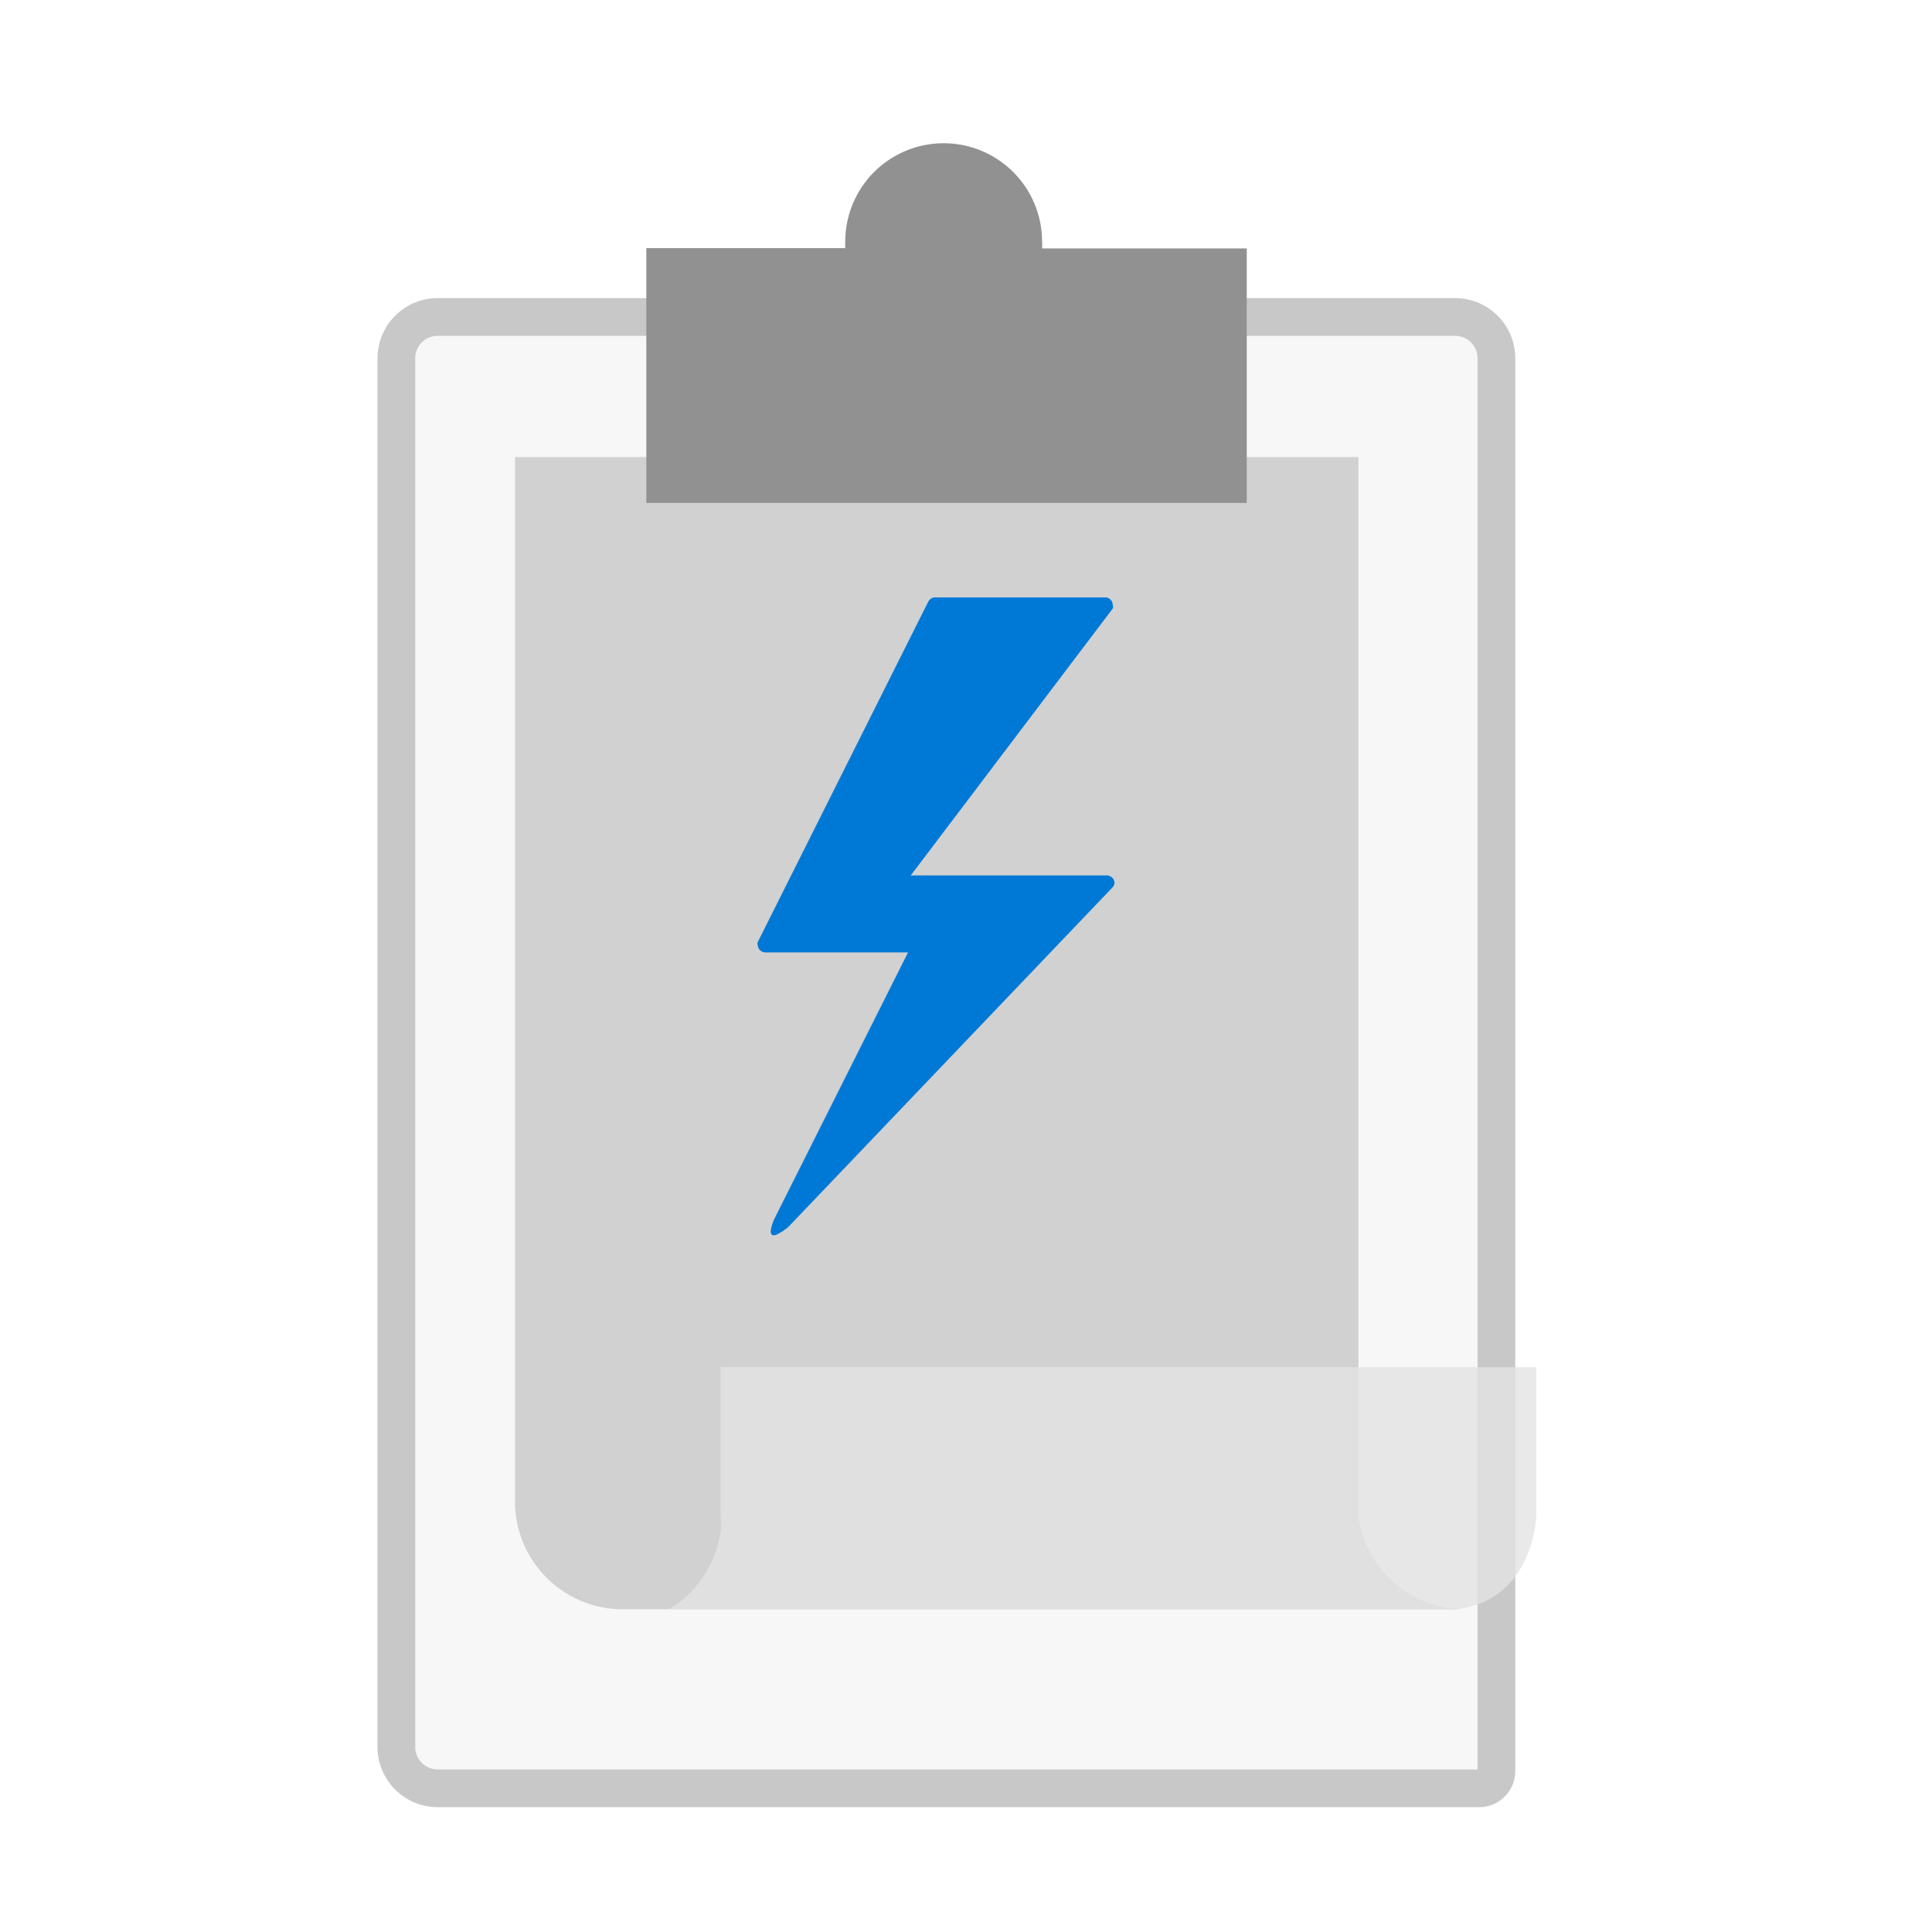
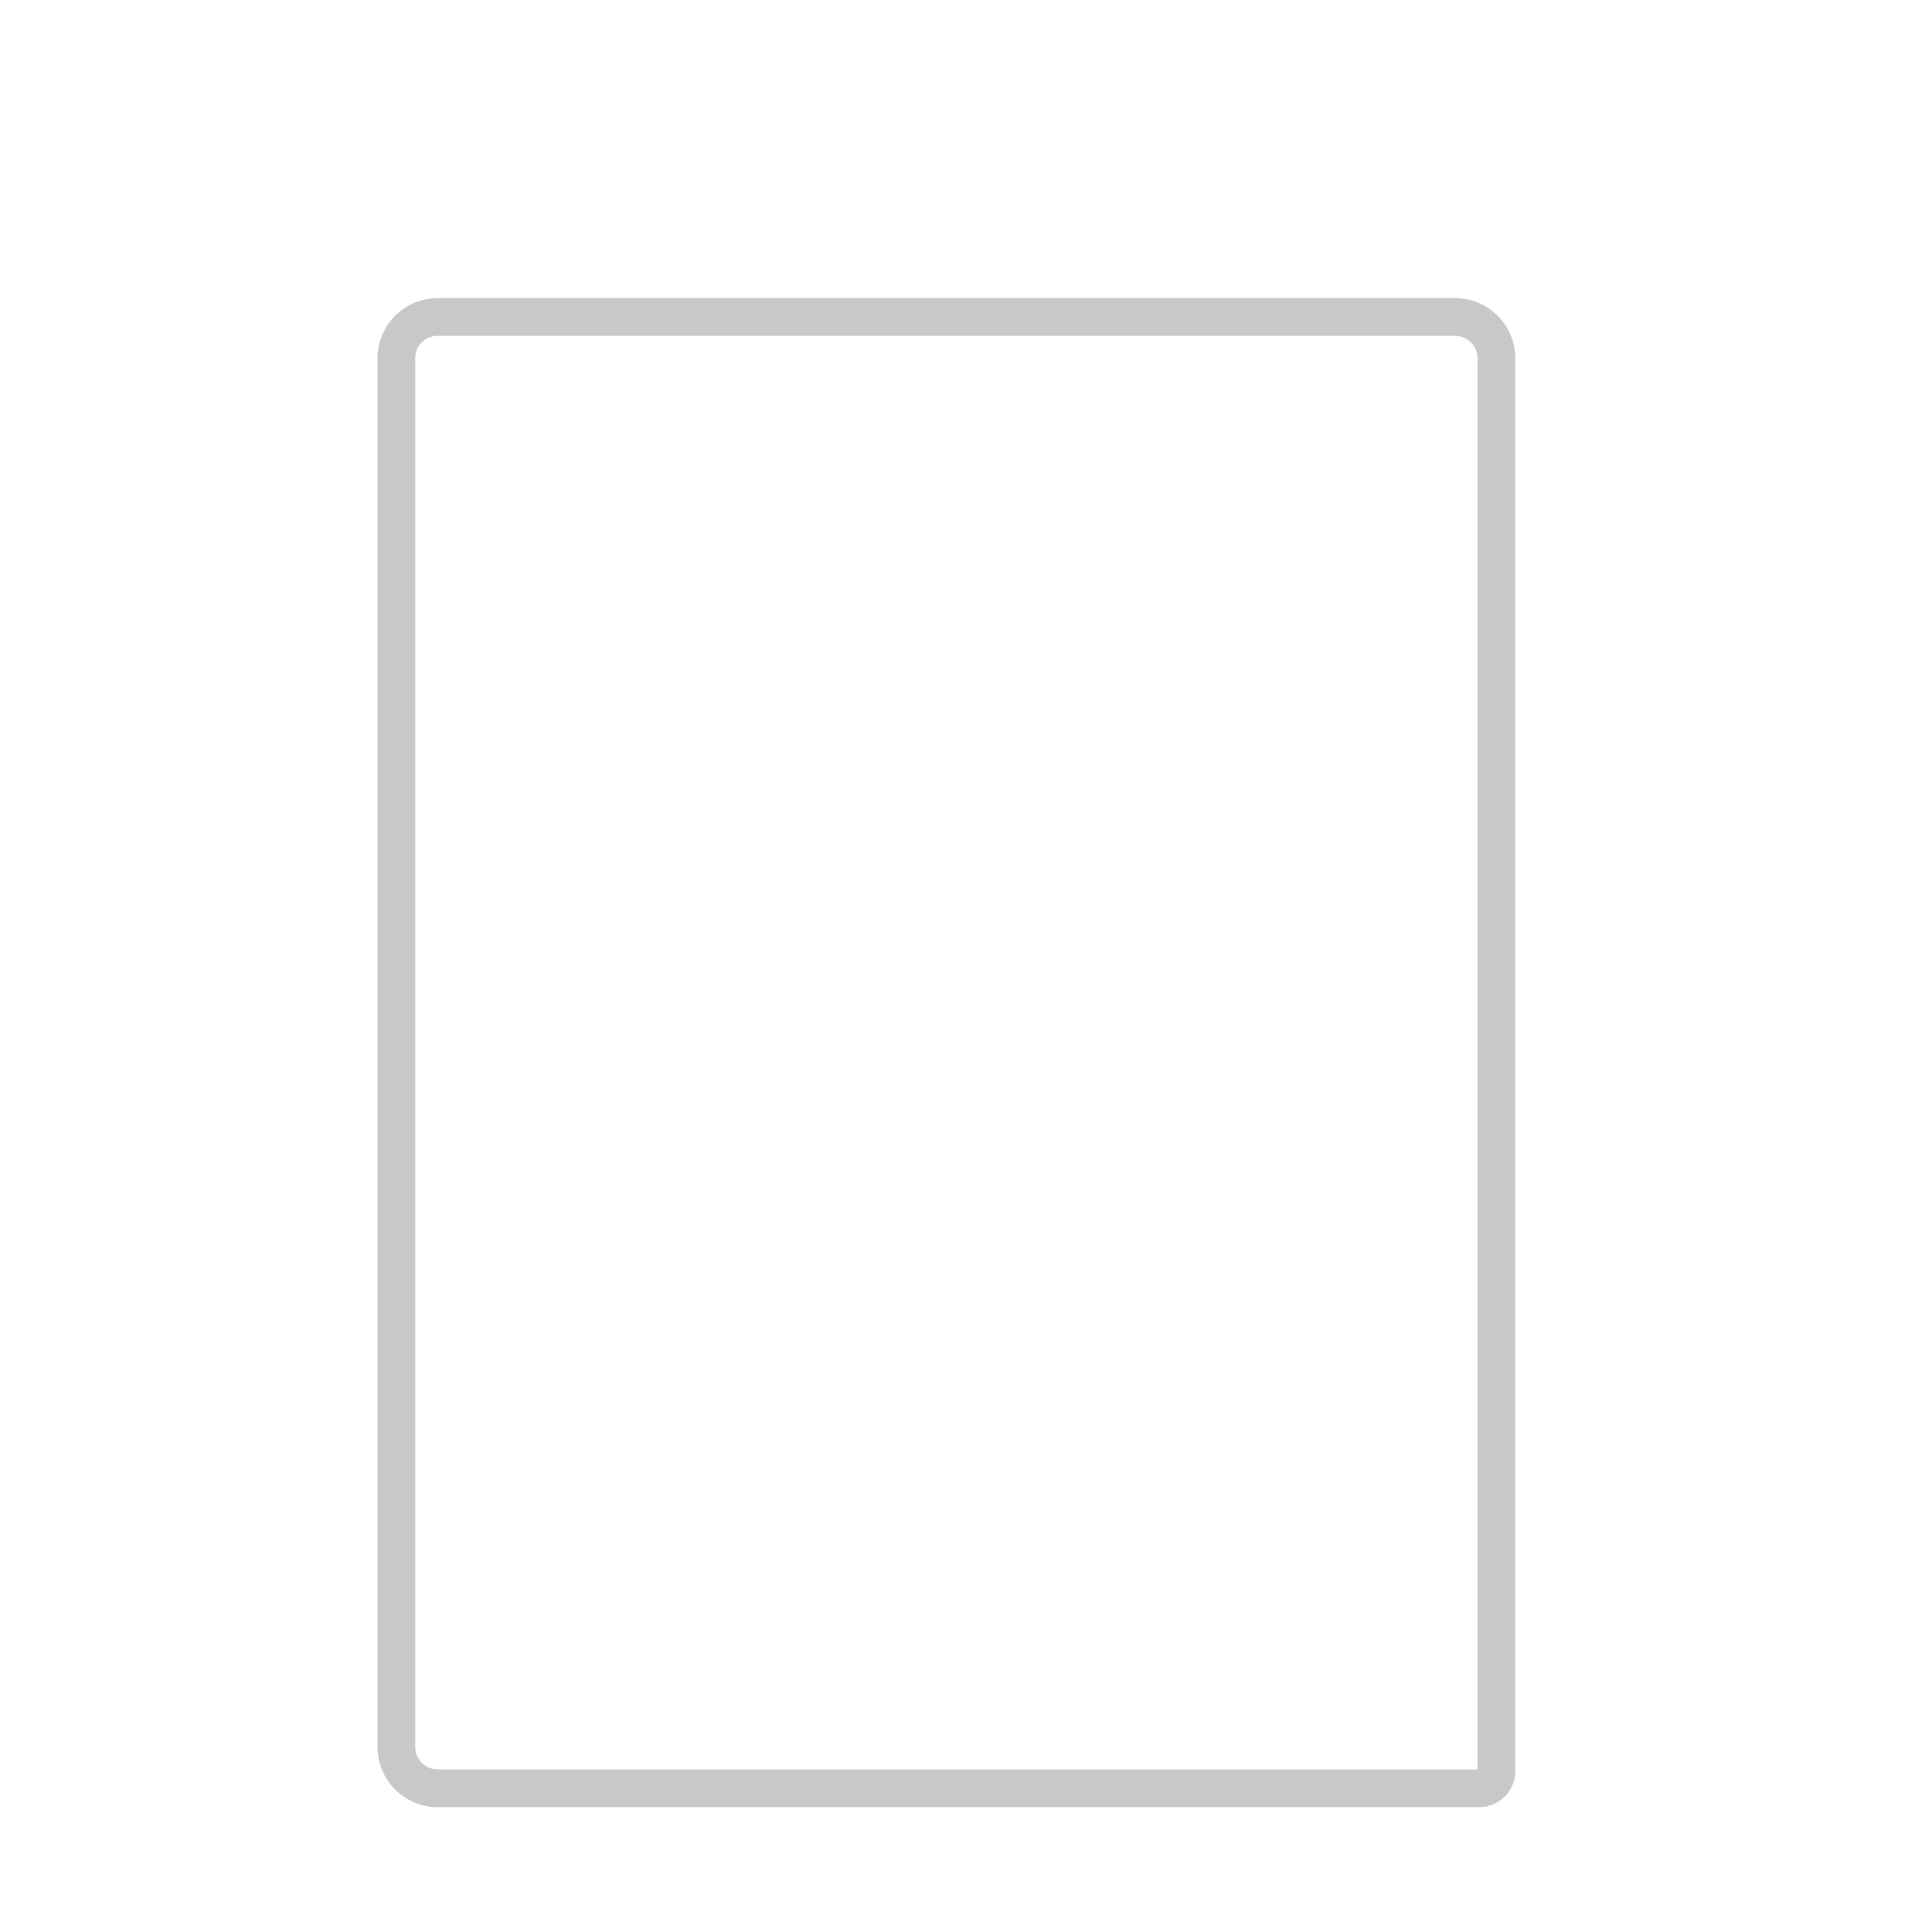
<svg xmlns="http://www.w3.org/2000/svg" viewBox="0 0 64 64">
  <g data-name="Layer 1">
-     <path d="M49.85 11.83v46.84a.57.57 0 01-.57.57h-34.5a1.37 1.37 0 01-1.37-1.37V11.83a1.37 1.37 0 011.37-1.37h33.7a1.37 1.37 0 011.37 1.37z" fill-opacity=".3" fill="#e3e3e3" />
    <path d="M49.57 11.83v46.84a.57.57 0 01-.57.57H14.5a1.37 1.37 0 01-1.37-1.37v-46a1.37 1.37 0 011.37-1.37h33.7a1.37 1.37 0 011.37 1.33z" fill="none" stroke="#c8c8c8" stroke-miterlimit="10" stroke-width="1.25" />
-     <path d="M41.47 15.14H45v35.11a3.56 3.56 0 003.53 3.06h-27.9a3.57 3.57 0 01-3.57-3.57v-34.6h4.52" fill="#c8c8c8" fill-opacity=".8" />
-     <path d="M48.19 45.29H23.87v4.91a3 3 0 010 .52 3.6 3.6 0 01-1.71 2.59h26.05c2.56-.27 2.68-3 2.68-3.07v-4.95z" opacity=".8" fill="#e3e3e3" />
-     <path d="M30.08 31.55h-4.71a.26.26 0 01-.27-.24.17.17 0 010-.1l5.65-11.28a.26.26 0 01.24-.14h5.61a.25.25 0 01.26.24.2.2 0 010 .13L30.17 29h6.48a.26.26 0 01.27.24.24.24 0 01-.07.16L26.09 40.67c-.1.06-.81.66-.46-.25z" class="has-fill-current-color" fill="#0079d6" />
-     <path d="M34.52 8.23a1.55 1.55 0 000-.22A3.25 3.25 0 1028 8a1.55 1.55 0 000 .22h-6.59v8.44H41.3V8.23z" fill="#919191" />
  </g>
</svg>